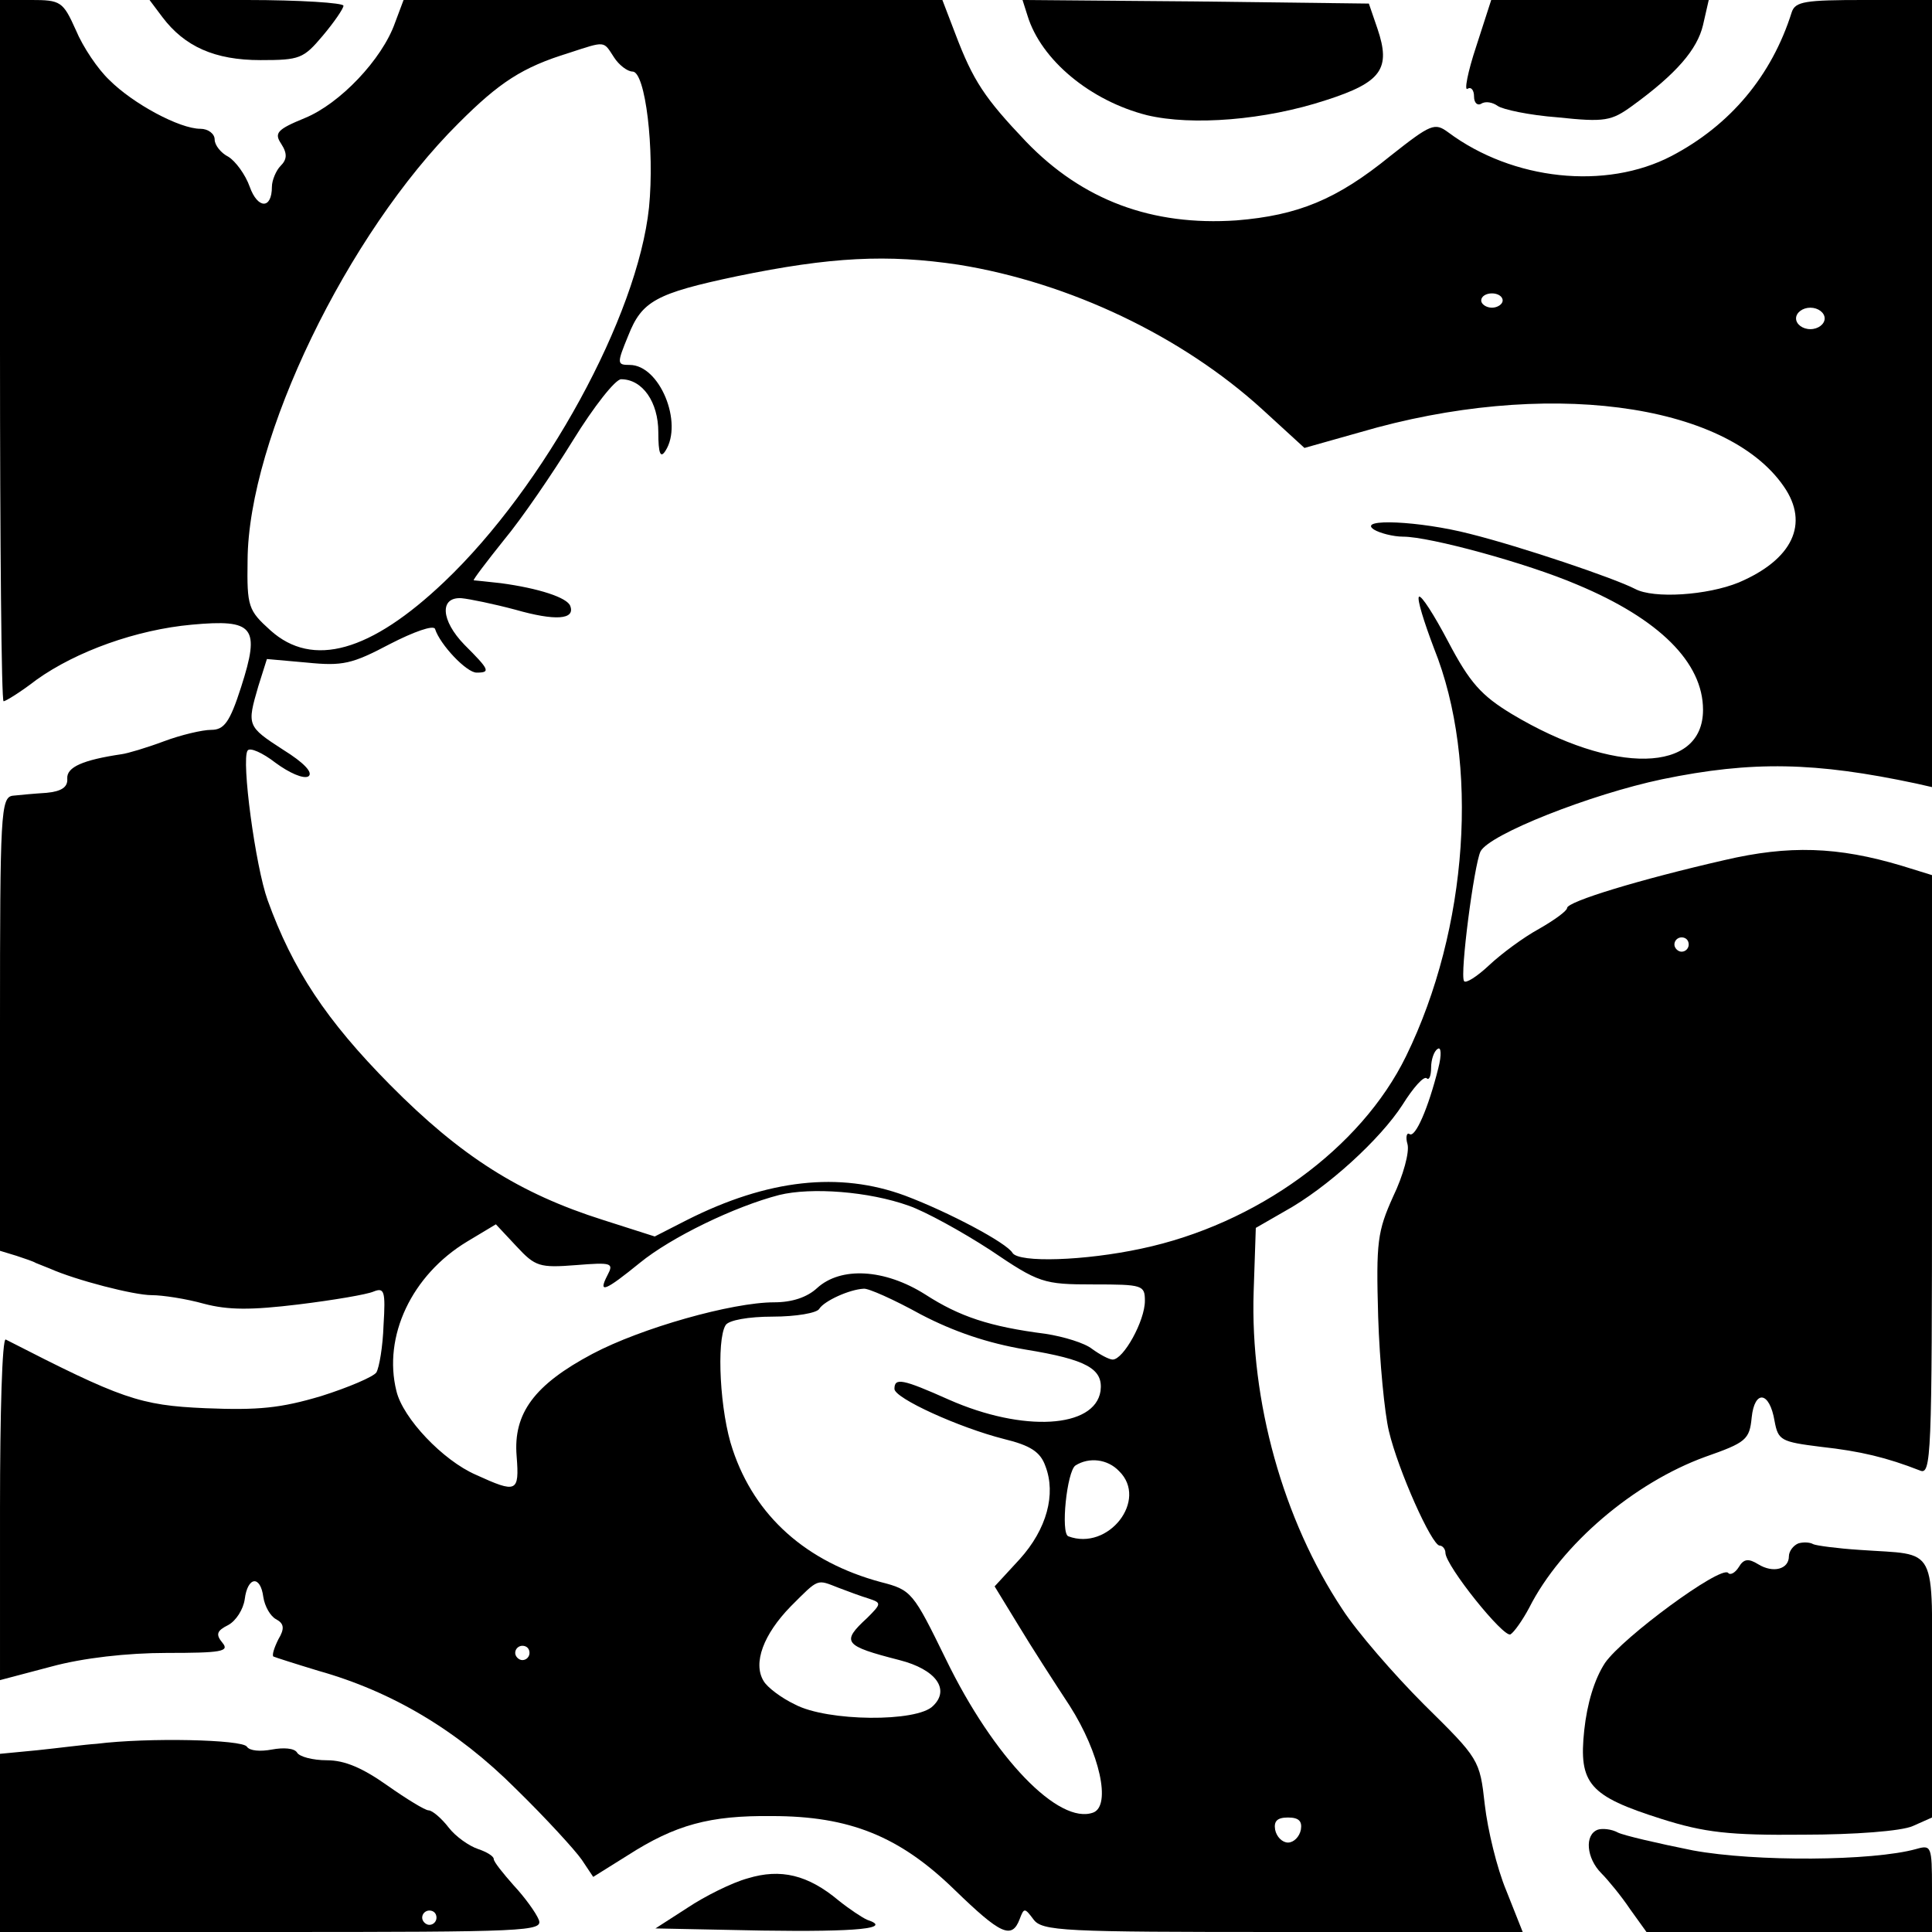
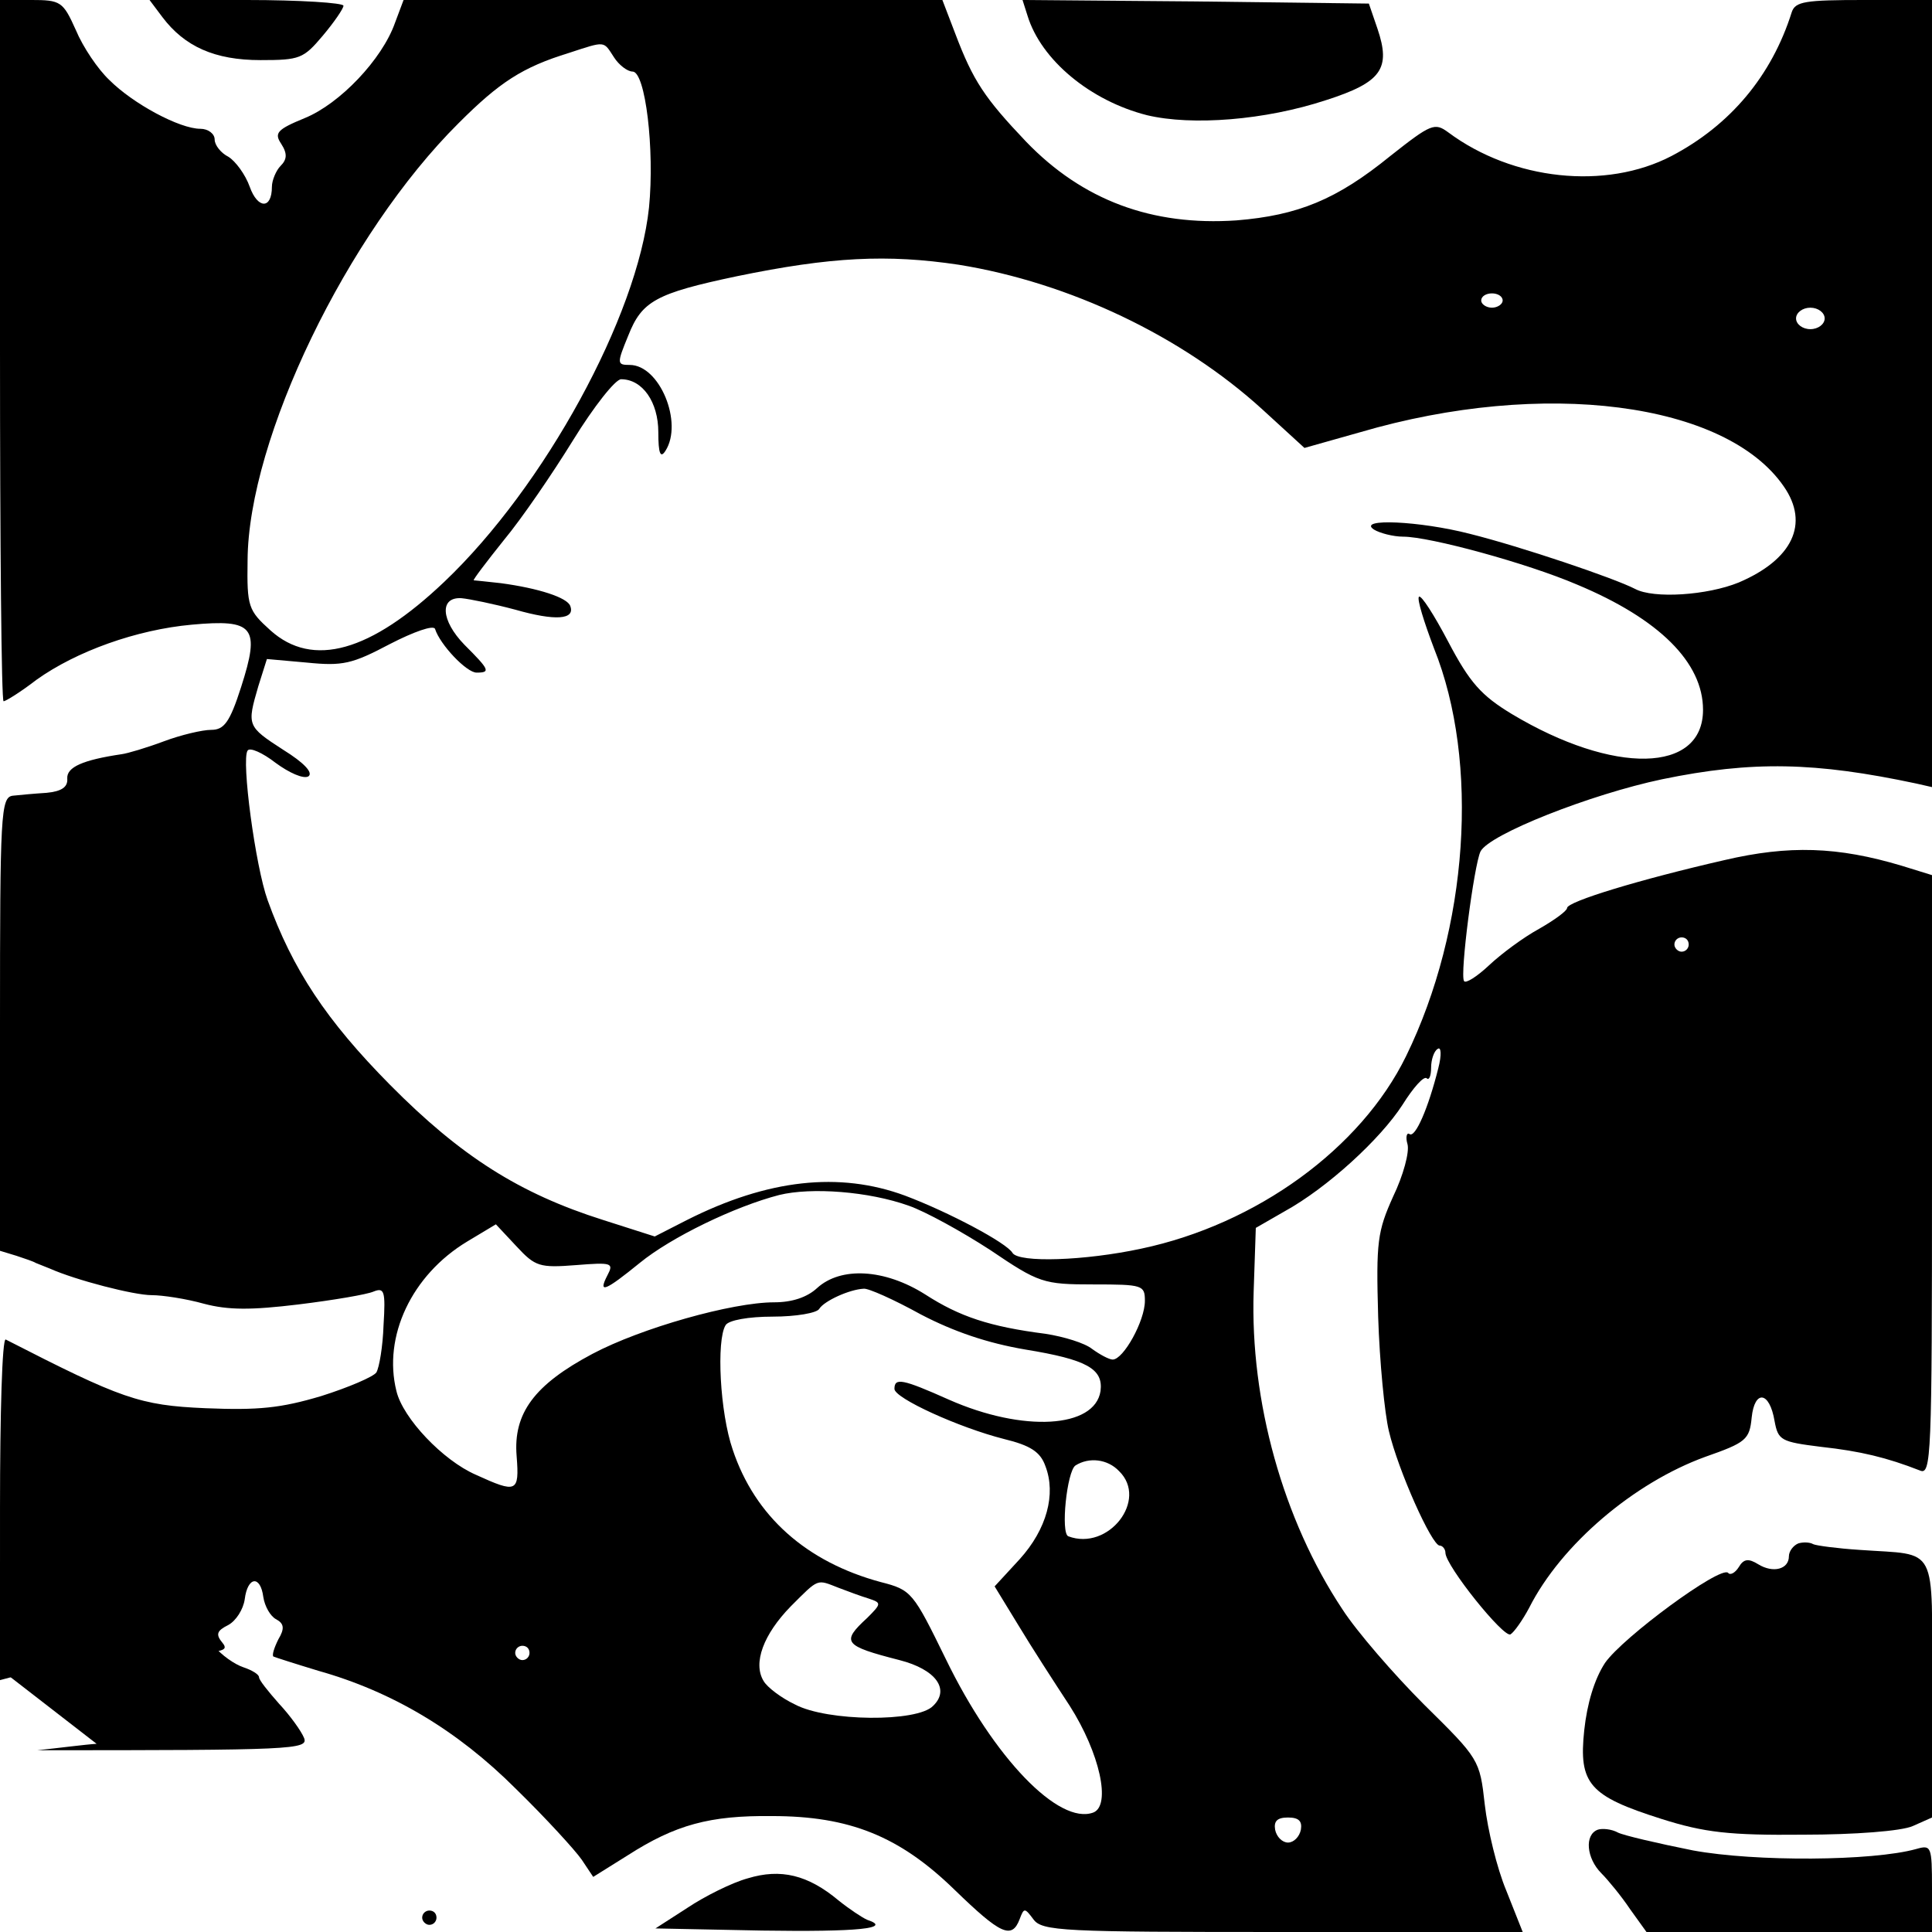
<svg xmlns="http://www.w3.org/2000/svg" version="1.0" width="270pt" height="270pt" viewBox="0 0 270 270" preserveAspectRatio="xMidYMid meet">
  <g transform="translate(0,270) scale(0.1,-0.1)" fill="#000000" stroke="none">
    <path d="M0 2210 c0 -269 2 -490 5 -490 3 0 24 13 46 30 56 40 140 70 217 77 87 8 96 -3 69 -87 -16 -50 -24 -60 -42 -60 -12 0 -42 -7 -66 -16 -24 -9 -51 -17 -59 -18 -54 -8 -77 -18 -76 -34 1 -12 -8 -18 -29 -20 -16 -1 -38 -3 -47 -4 -17 -2 -18 -25 -18 -319 l0 -317 23 -7 c12 -4 24 -8 27 -10 3 -1 12 -5 20 -8 36 -16 117 -37 142 -37 15 0 48 -5 73 -12 34 -9 66 -9 132 -1 49 6 96 14 105 18 15 6 17 1 14 -47 -1 -30 -6 -59 -10 -66 -4 -6 -39 -21 -77 -33 -57 -17 -88 -20 -162 -17 -92 4 -117 13 -279 96 -5 2 -8 -104 -8 -236 l0 -240 72 19 c44 12 106 19 161 19 76 0 88 2 78 14 -10 12 -8 17 8 25 11 6 21 22 23 36 4 32 22 34 26 3 2 -13 10 -27 18 -31 11 -6 12 -13 3 -28 -6 -12 -9 -22 -7 -24 2 -1 30 -10 63 -20 103 -29 194 -83 276 -165 42 -41 83 -86 92 -99 l16 -24 48 30 c67 43 115 56 202 55 108 0 178 -28 255 -103 64 -62 80 -70 91 -41 6 16 7 16 19 0 12 -17 41 -18 348 -18 l336 0 -23 58 c-13 31 -26 85 -30 120 -7 63 -8 64 -85 140 -42 42 -94 102 -114 133 -83 125 -129 291 -124 444 l3 89 40 23 c60 33 134 101 165 149 15 24 30 41 34 37 3 -3 6 3 6 15 0 11 4 23 9 26 5 4 6 -8 1 -27 -14 -56 -32 -97 -40 -92 -4 3 -6 -4 -3 -14 3 -11 -6 -44 -20 -73 -22 -49 -24 -63 -21 -168 2 -63 9 -135 15 -160 13 -55 60 -160 71 -160 4 0 8 -5 8 -10 0 -18 82 -120 91 -114 5 3 17 20 26 37 45 89 147 175 246 211 57 20 62 24 65 55 4 39 25 37 32 -5 5 -27 9 -29 65 -36 55 -6 92 -15 138 -33 16 -7 17 17 17 412 l0 420 -42 13 c-90 27 -158 29 -248 8 -118 -27 -220 -58 -220 -67 0 -4 -18 -17 -39 -29 -22 -12 -53 -35 -70 -51 -17 -16 -33 -26 -35 -22 -6 9 14 162 23 181 12 24 154 80 254 101 126 26 214 24 355 -6 l22 -5 0 550 0 550 -95 0 c-82 0 -96 -2 -101 -17 -28 -89 -86 -158 -168 -201 -92 -48 -222 -34 -312 33 -19 14 -24 12 -81 -33 -75 -61 -129 -83 -215 -90 -118 -8 -215 28 -294 110 -58 61 -74 85 -99 151 l-18 47 -376 0 -377 0 -12 -32 c-18 -51 -77 -113 -126 -133 -39 -16 -43 -21 -33 -36 9 -14 8 -22 -1 -31 -6 -6 -12 -20 -12 -29 0 -32 -20 -31 -31 0 -6 17 -20 36 -30 42 -10 5 -19 16 -19 24 0 8 -9 15 -20 15 -29 0 -94 35 -127 68 -16 15 -37 46 -47 70 -18 40 -21 42 -63 42 l-43 0 0 -490z m858 410 c7 -11 19 -20 26 -20 18 0 31 -109 23 -190 -16 -152 -146 -390 -286 -523 -103 -98 -184 -121 -243 -68 -31 28 -33 33 -32 98 1 170 139 456 295 611 57 57 89 78 154 98 52 17 48 17 63 -6z m482 -290 c155 -25 312 -100 424 -202 l59 -54 78 22 c256 75 511 42 592 -76 36 -52 12 -102 -63 -134 -44 -18 -119 -23 -145 -9 -29 15 -159 59 -231 77 -70 18 -158 22 -134 6 8 -5 27 -10 41 -10 37 0 173 -37 243 -67 115 -48 176 -109 176 -175 0 -89 -125 -91 -267 -6 -43 26 -59 44 -89 101 -20 38 -38 66 -41 63 -3 -3 7 -35 21 -72 64 -159 48 -392 -39 -570 -63 -129 -209 -235 -370 -269 -79 -17 -171 -20 -180 -6 -8 14 -89 57 -150 80 -92 34 -192 23 -305 -34 l-45 -23 -72 23 c-117 37 -199 89 -298 189 -89 90 -136 161 -171 258 -17 47 -37 196 -28 209 3 5 21 -3 39 -17 19 -14 39 -23 46 -19 7 5 -6 19 -35 37 -51 33 -51 34 -35 89 l12 38 56 -5 c50 -5 63 -2 116 26 33 17 61 27 63 21 7 -22 44 -61 58 -61 20 0 18 4 -17 39 -33 34 -35 67 -4 65 11 -1 45 -8 75 -16 56 -16 84 -14 77 5 -4 12 -45 25 -97 32 -19 2 -36 4 -38 4 -1 1 18 26 42 56 25 30 68 93 97 140 29 47 59 85 67 85 30 0 52 -32 52 -74 0 -30 3 -37 10 -26 25 39 -8 120 -50 120 -18 0 -18 2 -2 41 19 48 38 59 152 83 131 27 210 31 310 16z m760 -50 c0 -5 -7 -10 -15 -10 -8 0 -15 5 -15 10 0 6 7 10 15 10 8 0 15 -4 15 -10z m450 -25 c0 -8 -9 -15 -20 -15 -11 0 -20 7 -20 15 0 8 9 15 20 15 11 0 20 -7 20 -15z m-190 -875 c0 -5 -4 -10 -10 -10 -5 0 -10 5 -10 10 0 6 5 10 10 10 6 0 10 -4 10 -10z m-1090 -365 c23 -8 74 -36 114 -62 68 -46 74 -48 144 -48 69 0 72 -1 72 -23 0 -28 -30 -82 -45 -82 -5 0 -18 7 -29 15 -10 8 -39 17 -65 21 -78 10 -120 24 -168 55 -57 36 -118 39 -151 9 -14 -13 -35 -20 -60 -20 -59 0 -186 -36 -254 -72 -81 -43 -111 -83 -106 -143 4 -51 0 -52 -57 -26 -46 20 -102 79 -111 117 -19 76 21 162 99 209 l40 24 29 -31 c26 -28 32 -30 83 -26 50 4 53 3 44 -14 -14 -27 -3 -22 45 17 44 36 133 79 195 95 45 11 125 5 181 -15z m17 -152 c46 -24 93 -40 146 -49 86 -14 109 -27 105 -58 -8 -52 -108 -58 -212 -12 -65 29 -76 31 -76 15 0 -13 90 -54 153 -70 37 -9 51 -18 58 -38 15 -39 2 -88 -36 -130 l-35 -38 33 -54 c18 -30 51 -81 72 -113 42 -66 58 -139 33 -149 -48 -18 -139 76 -206 214 -46 94 -48 97 -91 108 -104 28 -176 92 -207 185 -18 52 -23 153 -10 174 4 7 32 12 66 12 32 0 62 5 65 11 7 11 42 27 62 28 6 1 42 -15 80 -36z m277 -219 c41 -40 -15 -112 -71 -91 -11 4 -2 91 10 99 19 12 45 9 61 -8z m-392 -163 c13 -5 32 -12 42 -15 18 -6 18 -7 -2 -27 -37 -34 -33 -39 45 -59 51 -13 71 -41 47 -64 -22 -23 -148 -22 -193 2 -19 9 -39 24 -44 33 -15 25 0 65 38 104 40 40 36 38 67 26z m-432 -91 c0 -5 -4 -10 -10 -10 -5 0 -10 5 -10 10 0 6 5 10 10 10 6 0 10 -4 10 -10z m1078 -247 c-2 -10 -10 -18 -18 -18 -8 0 -16 8 -18 18 -2 12 3 17 18 17 15 0 20 -5 18 -17z" />
    <path d="M227 2676 c31 -41 73 -60 137 -60 55 0 60 2 87 34 16 19 29 38 29 42 0 4 -61 8 -135 8 l-136 0 18 -24z" />
    <path d="M1436 2678 c19 -62 88 -119 167 -139 63 -15 165 -7 250 21 78 25 91 44 72 100 l-12 35 -242 3 -242 2 7 -22z" />
-     <path d="M2063 2635 c-12 -36 -17 -63 -12 -59 5 3 9 -2 9 -11 0 -9 5 -13 10 -10 6 4 16 2 23 -3 7 -5 44 -13 84 -16 66 -7 75 -5 104 16 62 45 91 79 99 113 l8 35 -152 0 -152 0 -21 -65z" />
    <path d="M2513 543 c-7 -3 -13 -11 -13 -18 0 -18 -22 -24 -43 -11 -13 8 -20 8 -27 -4 -5 -8 -12 -12 -15 -8 -11 10 -147 -90 -172 -126 -15 -23 -25 -57 -29 -94 -8 -75 7 -92 108 -124 60 -19 95 -23 198 -22 72 0 137 5 153 12 l27 12 0 180 c0 205 10 186 -101 194 -31 2 -61 6 -65 8 -5 3 -15 3 -21 1z" />
-     <path d="M135 263 c-16 -1 -54 -6 -83 -9 l-52 -5 0 -125 0 -124 380 0 c357 0 379 1 373 17 -4 10 -20 32 -35 48 -15 17 -28 33 -28 37 0 4 -10 10 -22 14 -12 4 -31 17 -41 30 -10 13 -23 24 -28 24 -5 0 -31 16 -58 35 -34 24 -59 35 -84 35 -20 0 -39 5 -42 11 -4 6 -19 7 -35 4 -16 -3 -31 -2 -35 4 -6 10 -138 13 -210 4z m475 -243 c0 -5 -4 -10 -10 -10 -5 0 -10 5 -10 10 0 6 5 10 10 10 6 0 10 -4 10 -10z" />
+     <path d="M135 263 c-16 -1 -54 -6 -83 -9 c357 0 379 1 373 17 -4 10 -20 32 -35 48 -15 17 -28 33 -28 37 0 4 -10 10 -22 14 -12 4 -31 17 -41 30 -10 13 -23 24 -28 24 -5 0 -31 16 -58 35 -34 24 -59 35 -84 35 -20 0 -39 5 -42 11 -4 6 -19 7 -35 4 -16 -3 -31 -2 -35 4 -6 10 -138 13 -210 4z m475 -243 c0 -5 -4 -10 -10 -10 -5 0 -10 5 -10 10 0 6 5 10 10 10 6 0 10 -4 10 -10z" />
    <path d="M2233 143 c-19 -7 -16 -40 5 -61 9 -9 28 -32 40 -50 l23 -32 200 0 199 0 0 61 c0 59 -1 61 -22 55 -61 -17 -225 -18 -312 -2 -50 10 -97 21 -105 25 -9 5 -22 6 -28 4z" />
    <path d="M1045 75 c-22 -6 -60 -25 -84 -41 l-45 -29 149 -3 c134 -2 183 3 147 15 -7 3 -25 15 -40 27 -43 36 -81 45 -127 31z" />
  </g>
</svg>